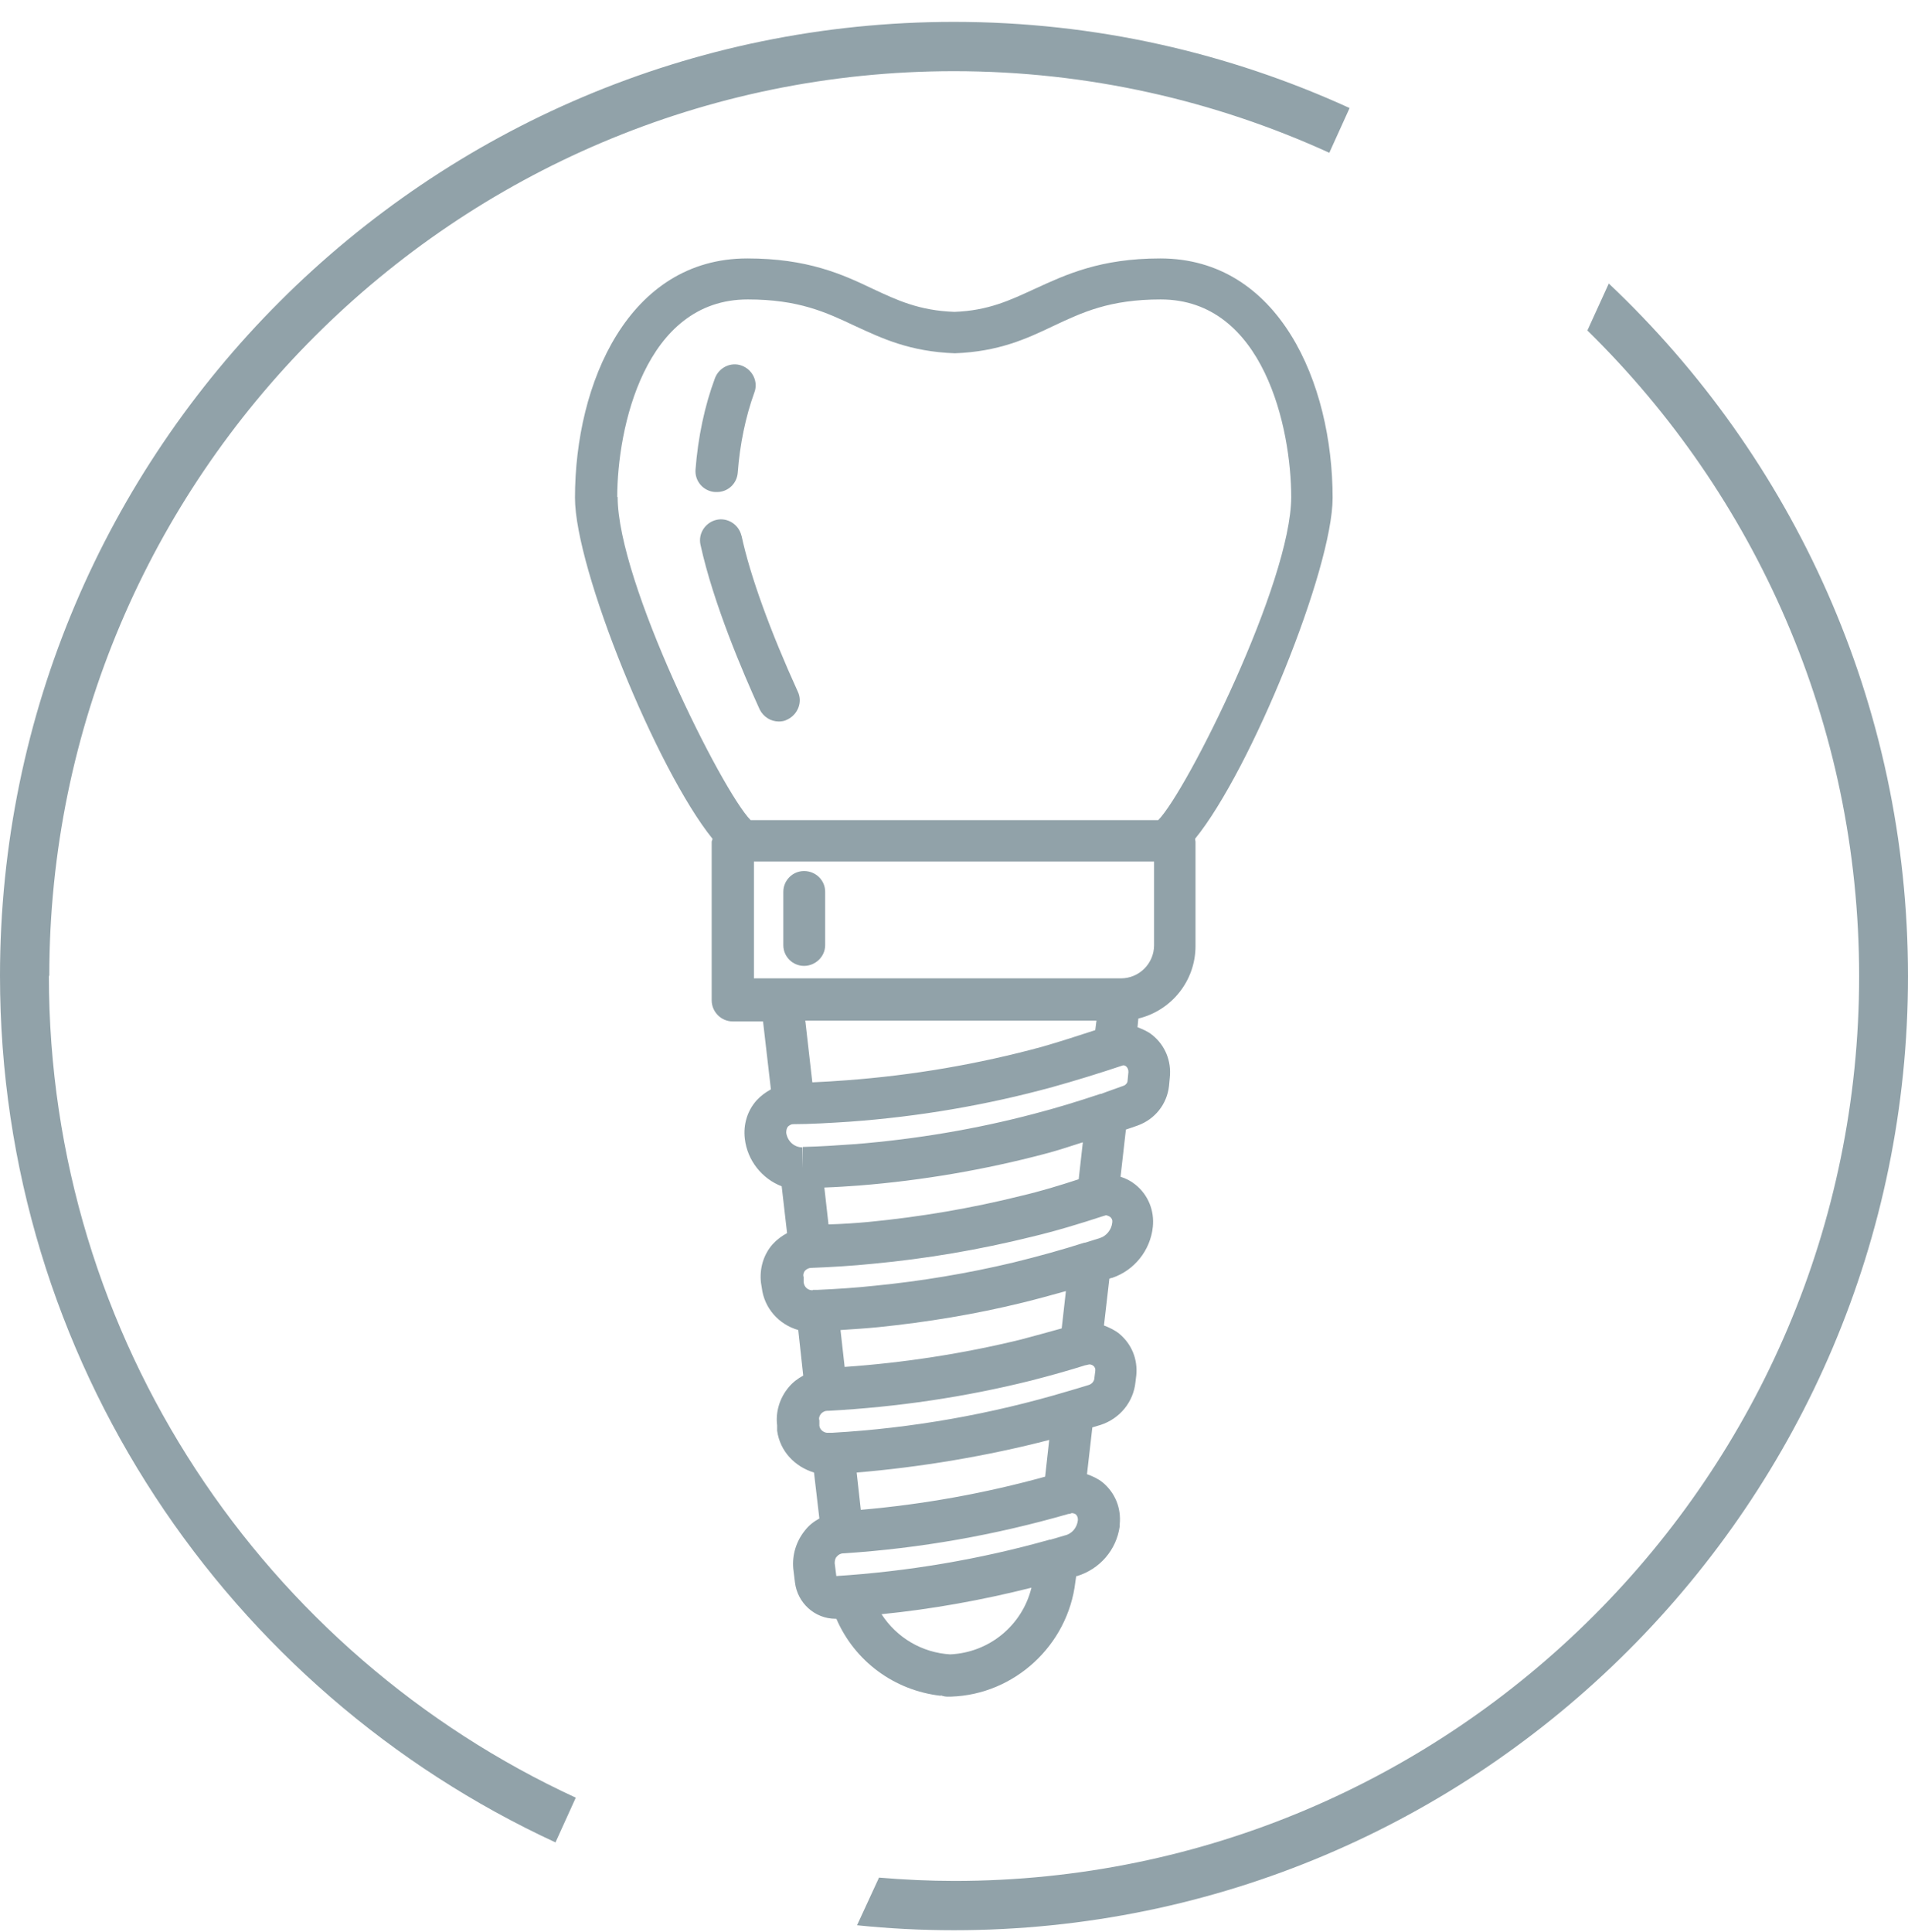
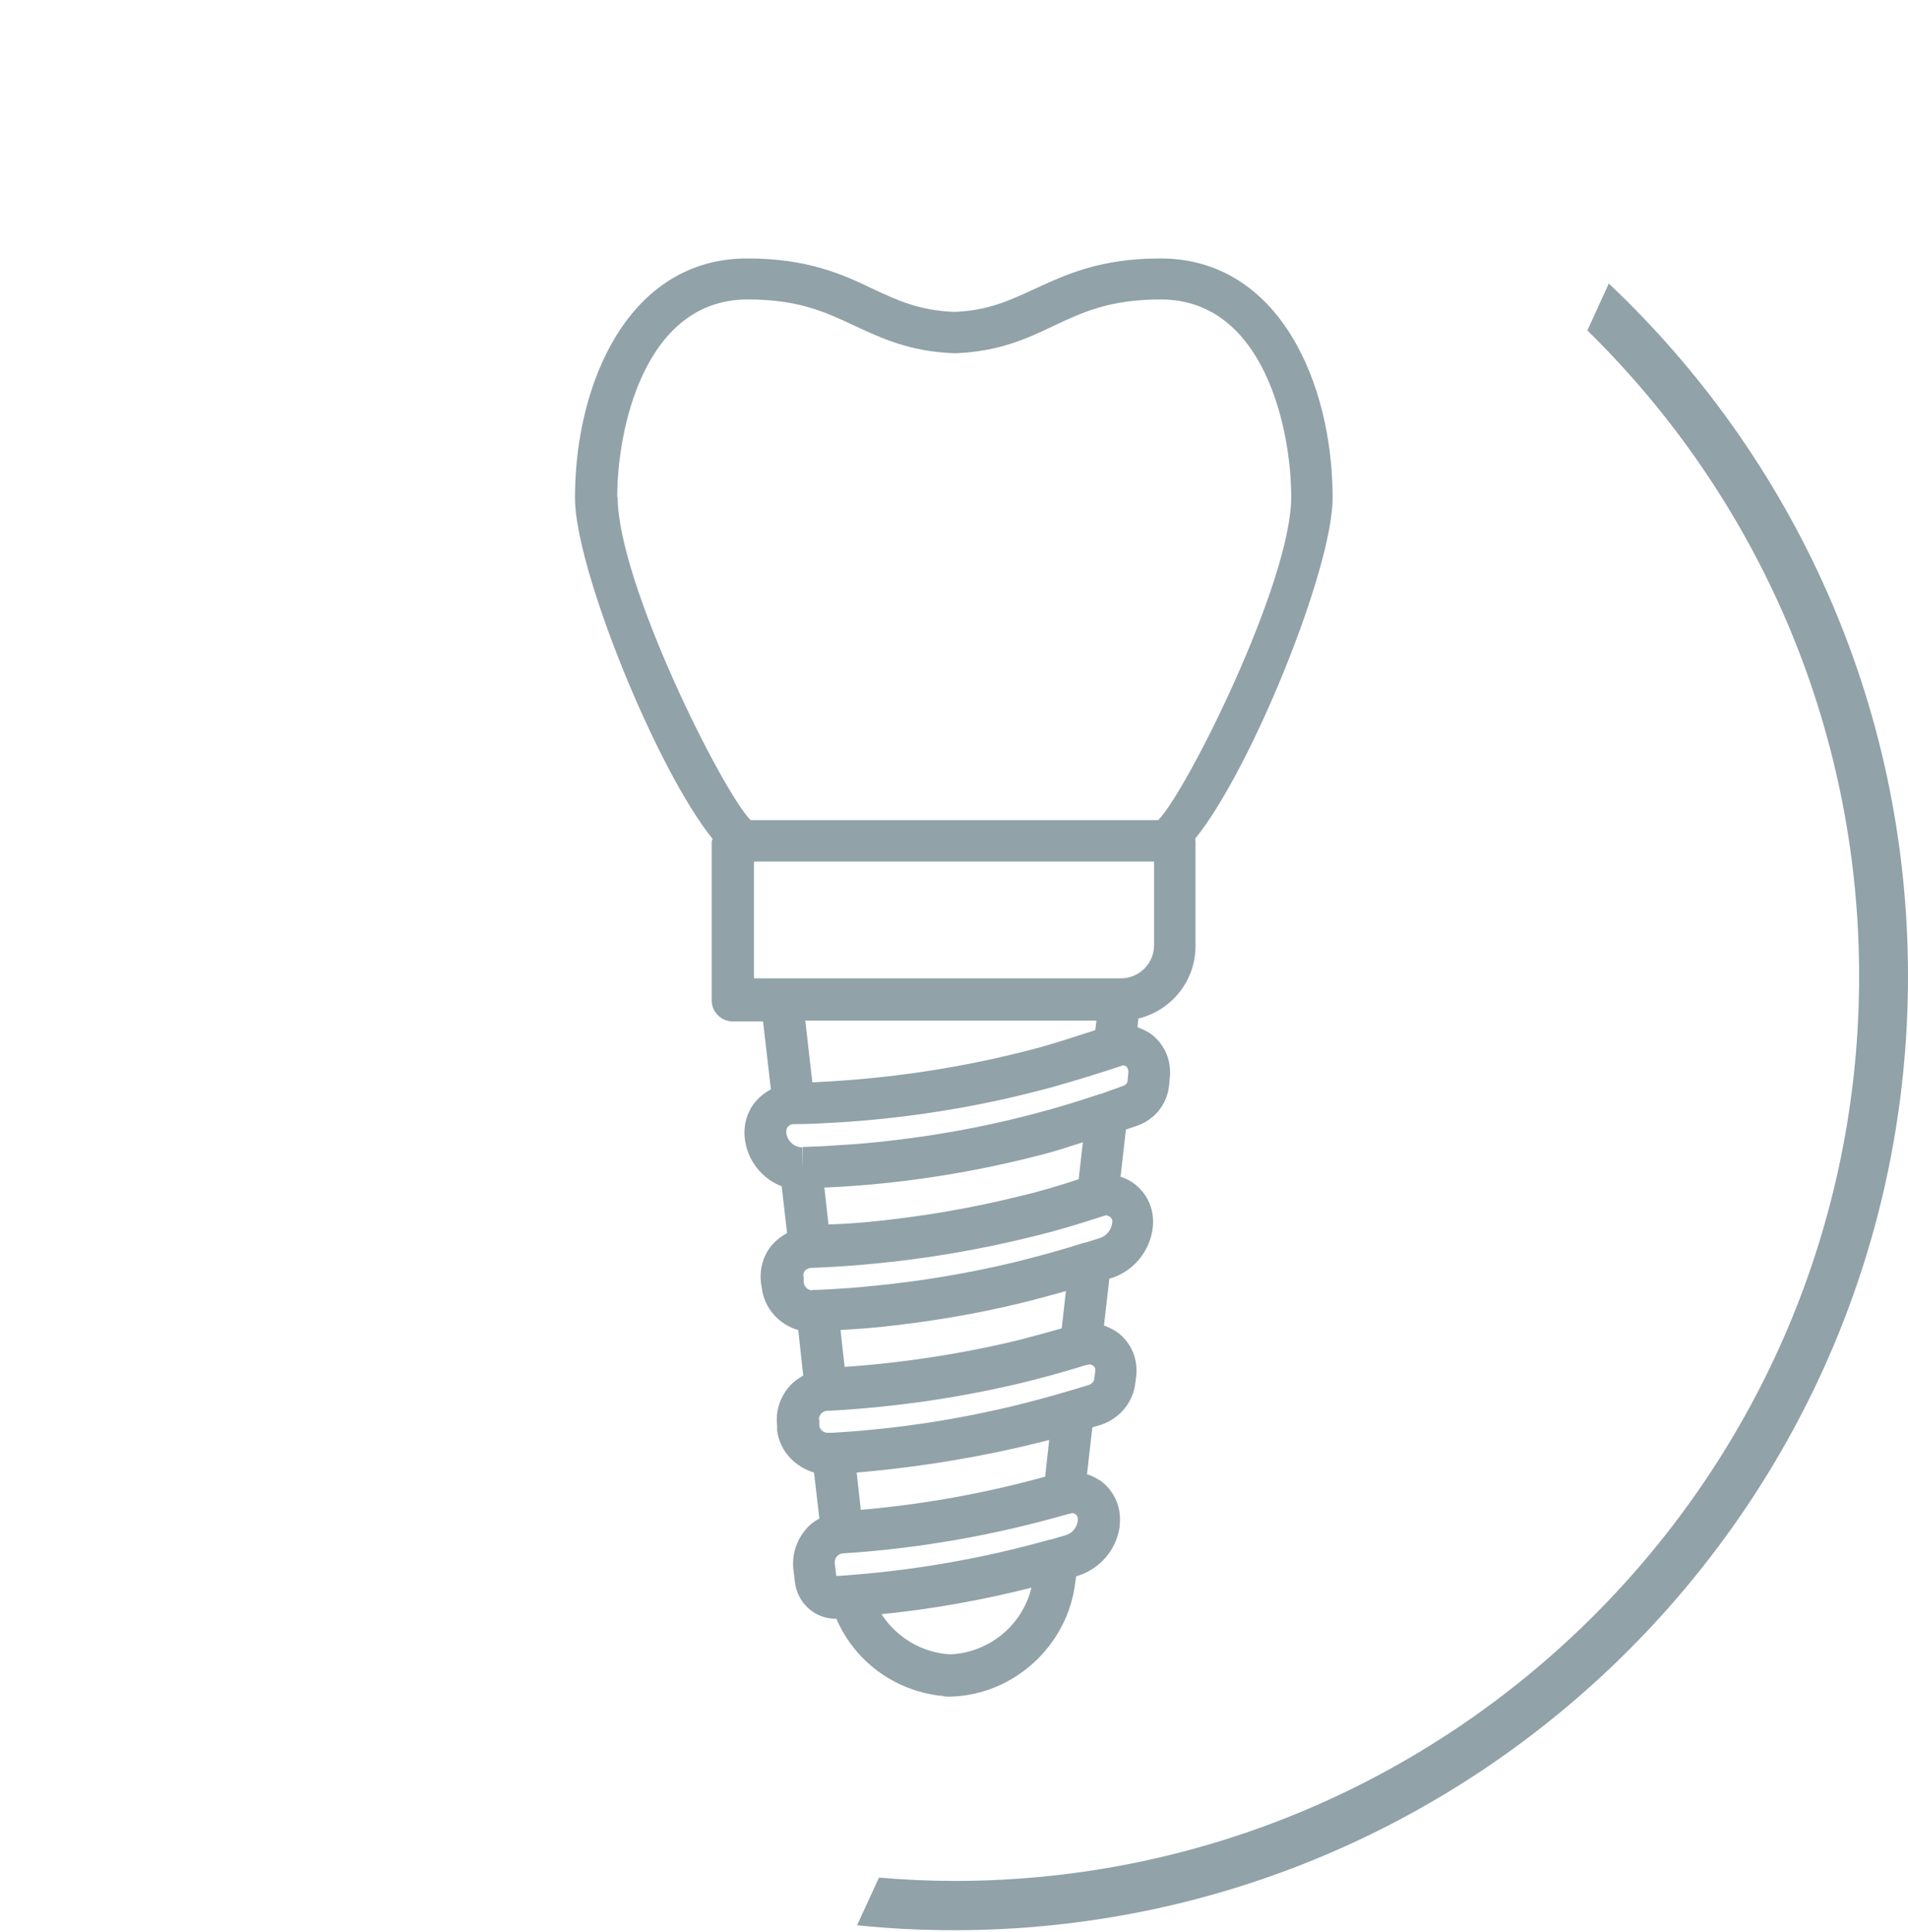
<svg xmlns="http://www.w3.org/2000/svg" width="80" height="81" viewBox="0 0 80 81" fill="none">
  <path d="M67.46 11.874L66.557 13.854C73.591 20.748 77.951 30.333 77.951 40.926C77.951 61.833 60.929 78.851 40.017 78.851C38.958 78.851 37.898 78.799 36.856 78.712L35.935 80.709C37.273 80.848 38.628 80.917 40 80.917C62.058 80.917 80 62.979 80 40.926C80 29.482 75.172 19.168 67.442 11.874" fill="#91A2A9" />
-   <path d="M2.067 40.909C2.067 20.002 19.088 2.984 40 2.984C45.61 2.984 50.943 4.217 55.736 6.405L56.587 4.529C51.533 2.22 45.923 0.917 40 0.917C17.942 0.917 0 18.855 0 40.909C0 57.006 9.57 70.898 23.291 77.236L24.142 75.361C11.116 69.353 2.05 56.173 2.05 40.909" fill="#91A2A9" />
-   <path d="M29.996 20.626C29.996 20.626 30.048 20.626 30.065 20.626C30.517 20.626 30.899 20.279 30.933 19.81C31.02 18.629 31.264 17.465 31.628 16.458C31.802 16.007 31.559 15.503 31.107 15.33C30.656 15.156 30.152 15.399 29.978 15.851C29.544 17.014 29.266 18.334 29.162 19.688C29.127 20.174 29.492 20.591 29.978 20.626" fill="#91A2A9" />
-   <path d="M31.09 22.468C30.986 21.999 30.517 21.687 30.048 21.791C29.579 21.895 29.266 22.364 29.37 22.833C29.909 25.299 31.159 28.216 31.854 29.744C32.011 30.056 32.323 30.247 32.653 30.247C32.775 30.247 32.896 30.23 33.018 30.161C33.452 29.952 33.66 29.431 33.452 28.997C32.306 26.479 31.455 24.152 31.09 22.451" fill="#91A2A9" />
  <path d="M35.068 66.089L34.998 65.534C34.998 65.429 35.016 65.325 35.085 65.256C35.154 65.169 35.259 65.117 35.363 65.117H35.398C38.576 64.908 41.72 64.353 44.794 63.467C44.846 63.467 44.898 63.45 44.933 63.432C45.002 63.432 45.055 63.45 45.107 63.484C45.159 63.537 45.194 63.606 45.194 63.693C45.194 63.693 45.194 63.71 45.194 63.728C45.159 64.04 44.95 64.301 44.638 64.37L44.047 64.544C44.047 64.544 44.03 64.544 44.013 64.544C41.06 65.377 38.038 65.881 35.033 66.072M43.995 60.341L43.821 61.904C41.303 62.599 38.715 63.068 36.092 63.294L35.919 61.731C38.611 61.505 41.407 61.036 44.013 60.359M34.668 60.064C34.512 60.046 34.373 59.925 34.355 59.768V59.543C34.321 59.456 34.355 59.352 34.425 59.265C34.494 59.195 34.581 59.143 34.685 59.143C34.685 59.143 34.72 59.143 34.738 59.143C37.603 58.987 40.452 58.57 43.231 57.876C44.047 57.667 44.846 57.441 45.506 57.233C45.541 57.233 45.645 57.198 45.68 57.198C45.732 57.198 45.784 57.216 45.836 57.251C45.906 57.303 45.94 57.389 45.923 57.476L45.888 57.754C45.888 57.91 45.767 58.032 45.628 58.067C45.35 58.154 45.055 58.24 44.759 58.327C41.563 59.282 38.246 59.873 34.894 60.064H34.668ZM44.69 54.142L44.516 55.688C43.96 55.844 43.387 56 42.797 56.157C40.382 56.747 37.899 57.129 35.415 57.303L35.241 55.757C35.78 55.722 36.318 55.688 36.839 55.636C38.871 55.427 40.886 55.097 42.866 54.611C43.509 54.455 44.117 54.281 44.69 54.125M34.06 54.09C33.869 54.09 33.713 53.951 33.695 53.743V53.534C33.661 53.448 33.695 53.343 33.748 53.274C33.817 53.204 33.904 53.152 34.008 53.152C34.877 53.118 35.745 53.066 36.596 52.979C38.837 52.77 41.077 52.388 43.248 51.85C44.273 51.607 45.298 51.294 46.305 50.964C46.305 50.964 46.34 50.964 46.357 50.947C46.357 50.947 46.375 50.947 46.392 50.947C46.392 50.947 46.514 50.982 46.548 51.017C46.618 51.069 46.653 51.155 46.635 51.26C46.6 51.555 46.392 51.815 46.114 51.902L45.506 52.093C45.506 52.093 45.489 52.093 45.471 52.093C44.551 52.388 43.544 52.666 42.484 52.927C40.591 53.378 38.628 53.708 36.683 53.899C35.884 53.986 35.068 54.038 34.286 54.073C34.286 54.073 34.112 54.073 34.095 54.073M45.402 47.891L45.228 49.436C44.429 49.697 43.63 49.94 42.814 50.131C40.73 50.652 38.576 51.017 36.422 51.225C35.867 51.277 35.311 51.312 34.738 51.329L34.564 49.783C35.068 49.766 35.571 49.731 36.04 49.697C38.663 49.488 41.286 49.037 43.787 48.377C44.325 48.238 44.846 48.064 45.385 47.891M32.966 47.474C32.966 47.387 32.983 47.3 33.035 47.231C33.088 47.179 33.174 47.127 33.244 47.127C33.956 47.127 34.824 47.075 35.623 47.023C38.507 46.814 41.373 46.328 44.151 45.564C45.089 45.303 46.045 45.008 47.087 44.661C47.121 44.661 47.174 44.661 47.226 44.713C47.278 44.765 47.313 44.834 47.313 44.939L47.278 45.303C47.278 45.39 47.208 45.477 47.121 45.512C46.791 45.633 46.427 45.755 46.166 45.859C46.166 45.859 46.149 45.859 46.132 45.859C45.194 46.172 44.29 46.45 43.352 46.693C40.921 47.335 38.42 47.752 35.901 47.96C35.172 48.012 34.408 48.064 33.661 48.082V48.967L33.643 48.099C33.296 48.099 33.018 47.839 32.966 47.491M45.975 42.768L45.923 43.185C45.176 43.428 44.429 43.671 43.7 43.88C41.025 44.609 38.281 45.078 35.502 45.286C35.016 45.321 34.529 45.355 34.06 45.373L33.765 42.785H45.975V42.768ZM31.611 41.014V36.117H48.389V39.625C48.389 40.389 47.764 41.014 47 41.014H31.611ZM25.88 20.836C25.88 17.971 27.026 12.553 31.351 12.553C33.487 12.553 34.633 13.091 35.849 13.664C36.978 14.185 38.142 14.741 40.035 14.81C41.876 14.741 43.04 14.203 44.169 13.664C45.385 13.091 46.531 12.553 48.667 12.553C52.992 12.553 54.139 17.971 54.139 20.836C54.139 24.396 49.762 33.165 48.563 34.381H31.472C30.274 33.165 25.897 24.413 25.897 20.836M39.844 69.354C38.663 69.284 37.603 68.659 36.961 67.669C39.062 67.461 41.181 67.079 43.248 66.558C42.866 68.121 41.494 69.284 39.827 69.354M39.444 71.073C39.444 71.073 39.601 71.125 39.688 71.125H39.844H39.879C42.536 71.038 44.777 68.972 45.089 66.315L45.124 66.072H45.159C46.114 65.777 46.809 64.978 46.948 63.988C46.948 63.953 46.948 63.936 46.948 63.901C47.017 63.224 46.757 62.581 46.236 62.147C46.045 61.991 45.819 61.887 45.576 61.8L45.801 59.838C45.923 59.803 46.027 59.768 46.149 59.734C46.948 59.473 47.521 58.779 47.608 57.945L47.642 57.667C47.712 56.99 47.452 56.347 46.931 55.913C46.739 55.757 46.514 55.653 46.288 55.566L46.514 53.604C46.514 53.604 46.6 53.569 46.635 53.569C47.556 53.257 48.233 52.423 48.337 51.433C48.407 50.756 48.146 50.096 47.608 49.662C47.417 49.506 47.208 49.401 46.983 49.332L47.208 47.352C47.382 47.3 47.556 47.231 47.712 47.179C48.424 46.918 48.928 46.293 49.015 45.529L49.049 45.164C49.119 44.487 48.858 43.827 48.32 43.393C48.129 43.237 47.92 43.15 47.695 43.063L47.729 42.699C49.102 42.369 50.126 41.136 50.126 39.66V35.284C50.126 35.284 50.109 35.197 50.109 35.162C52.454 32.28 55.875 23.84 55.875 20.871C55.875 16.043 53.617 10.834 48.65 10.834C46.132 10.834 44.69 11.511 43.405 12.101C42.345 12.588 41.442 13.022 40.018 13.074C38.541 13.022 37.621 12.588 36.579 12.101C35.311 11.494 33.852 10.834 31.333 10.834C26.366 10.834 24.108 16.043 24.108 20.871C24.108 23.84 27.53 32.262 29.874 35.162C29.874 35.214 29.84 35.249 29.84 35.284V41.935C29.84 42.421 30.239 42.82 30.725 42.82H31.993L32.323 45.668C32.097 45.79 31.889 45.946 31.715 46.137C31.333 46.571 31.16 47.144 31.229 47.734C31.333 48.655 31.959 49.419 32.775 49.731L33.001 51.694C32.775 51.815 32.566 51.971 32.393 52.163C32.011 52.597 31.837 53.187 31.907 53.778L31.941 53.986C32.045 54.854 32.671 55.531 33.47 55.757L33.678 57.667C33.452 57.789 33.244 57.945 33.07 58.153C32.688 58.605 32.514 59.195 32.584 59.751V59.977C32.705 60.845 33.331 61.487 34.13 61.731L34.355 63.658C34.13 63.78 33.921 63.936 33.748 64.162C33.383 64.613 33.209 65.186 33.261 65.759L33.331 66.332C33.435 67.201 34.164 67.861 35.033 67.861H35.068C35.832 69.632 37.482 70.865 39.444 71.09" fill="#91A2A9" />
-   <path d="M33.712 36.515C33.226 36.515 32.844 36.915 32.844 37.383V39.623C32.844 40.11 33.243 40.492 33.712 40.492C34.181 40.492 34.598 40.11 34.598 39.623V37.383C34.598 36.897 34.199 36.515 33.712 36.515Z" fill="#91A2A9" />
</svg>